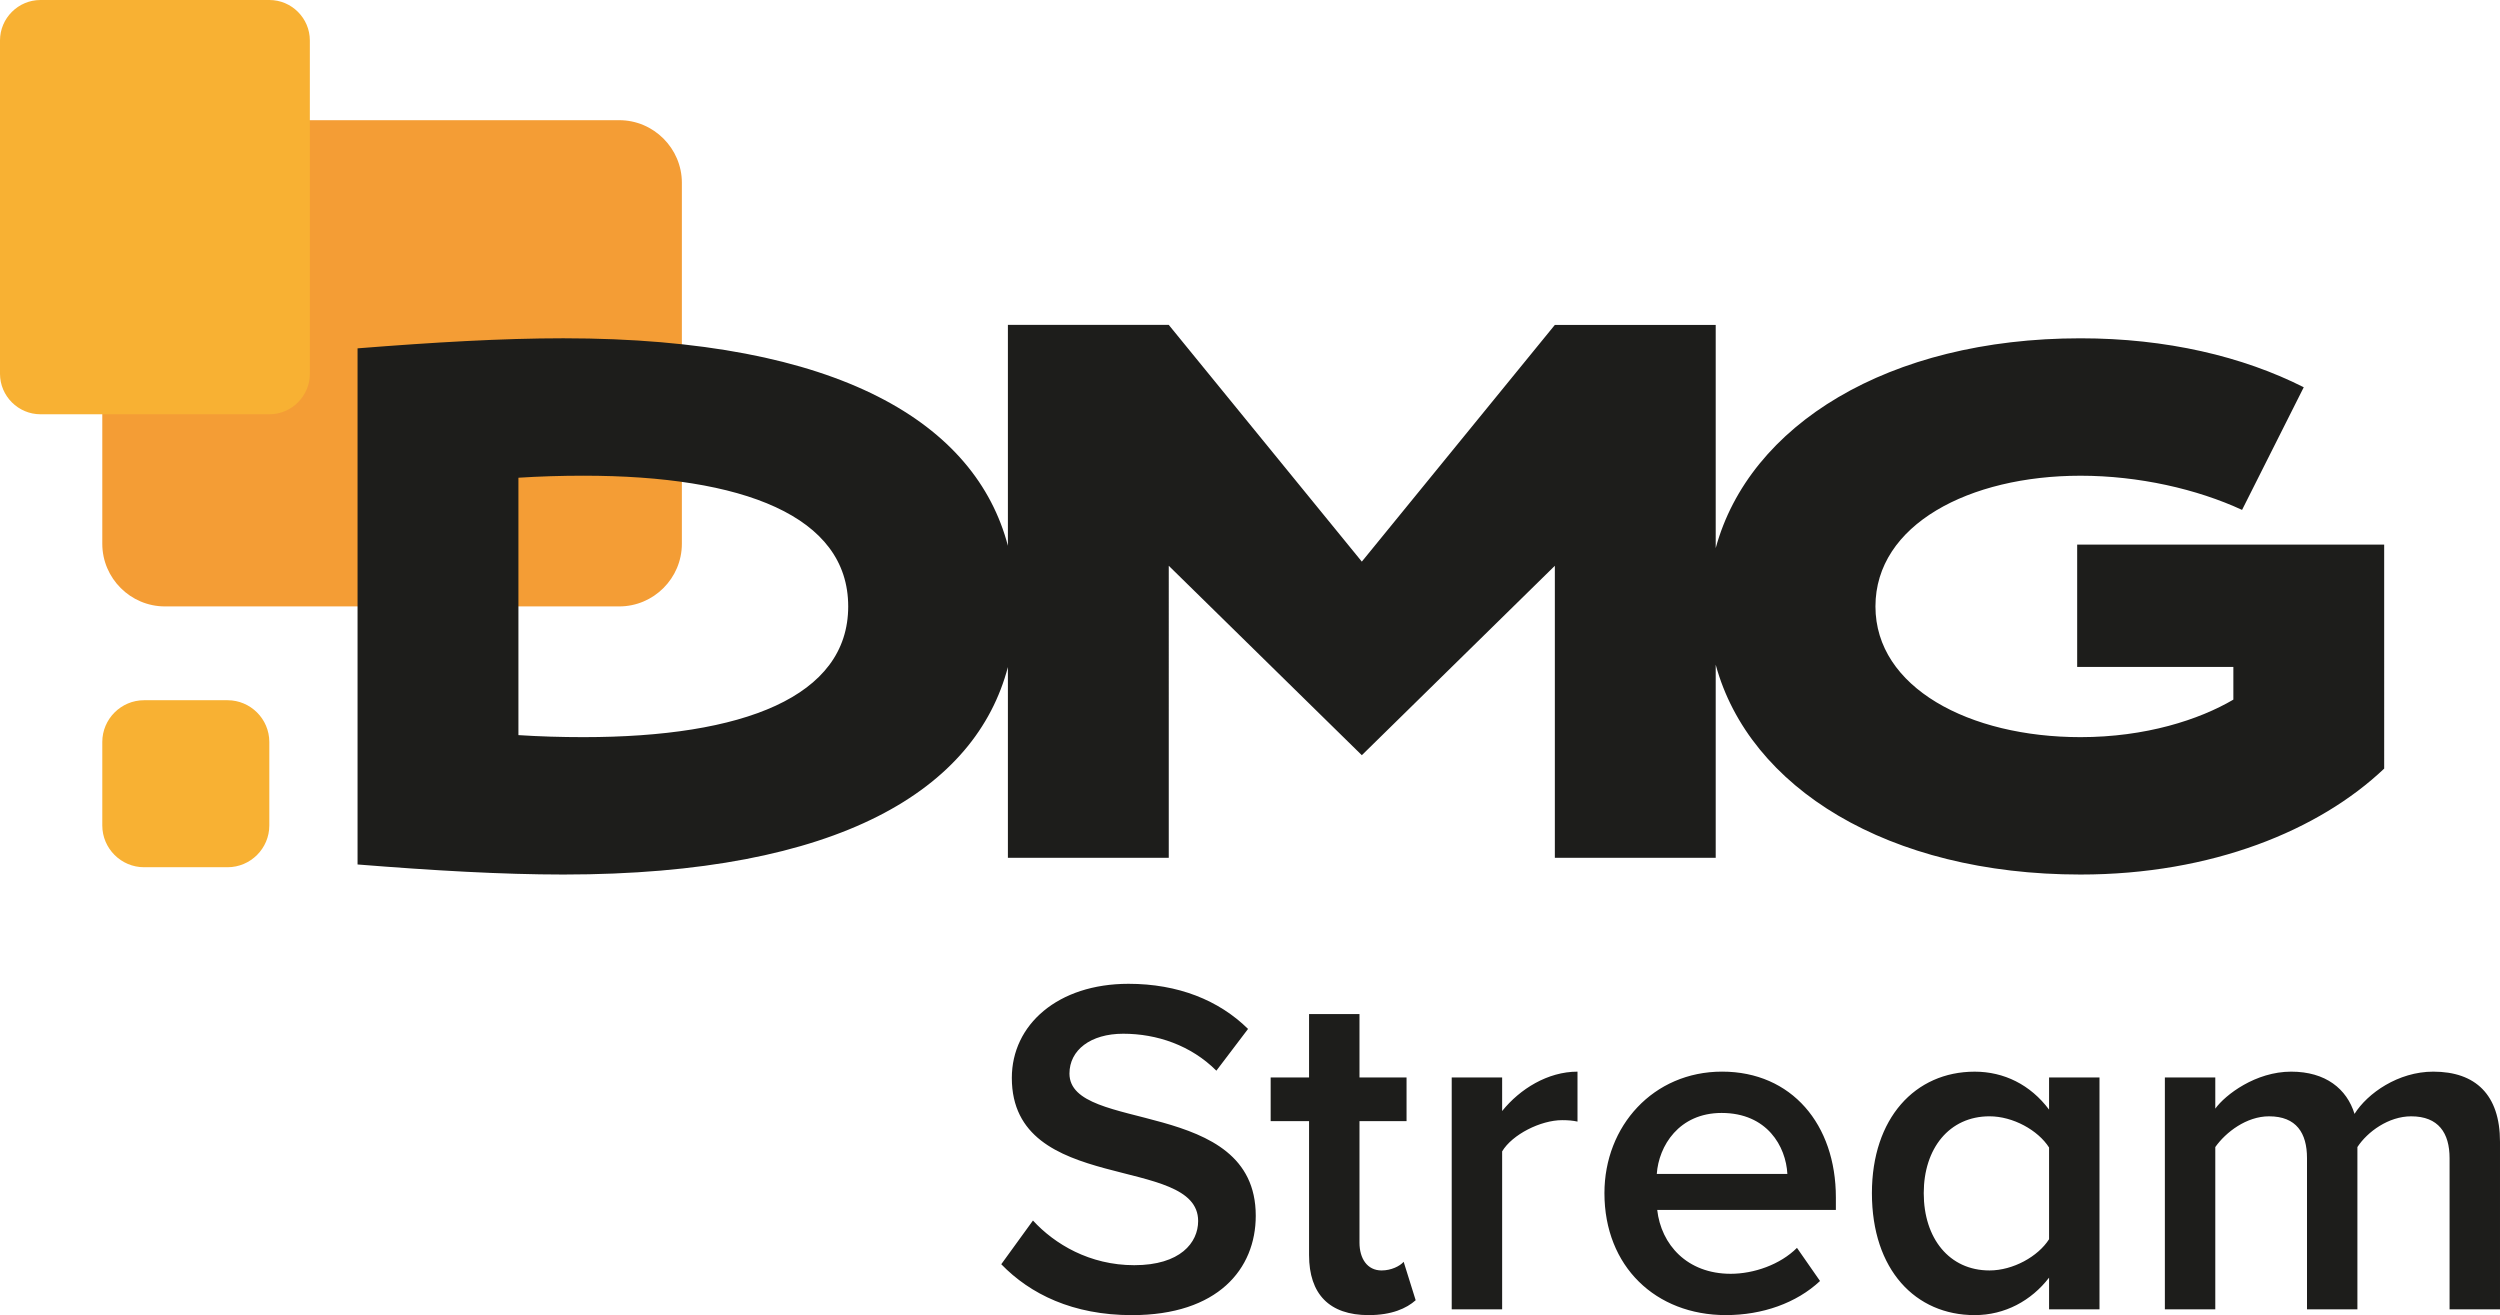
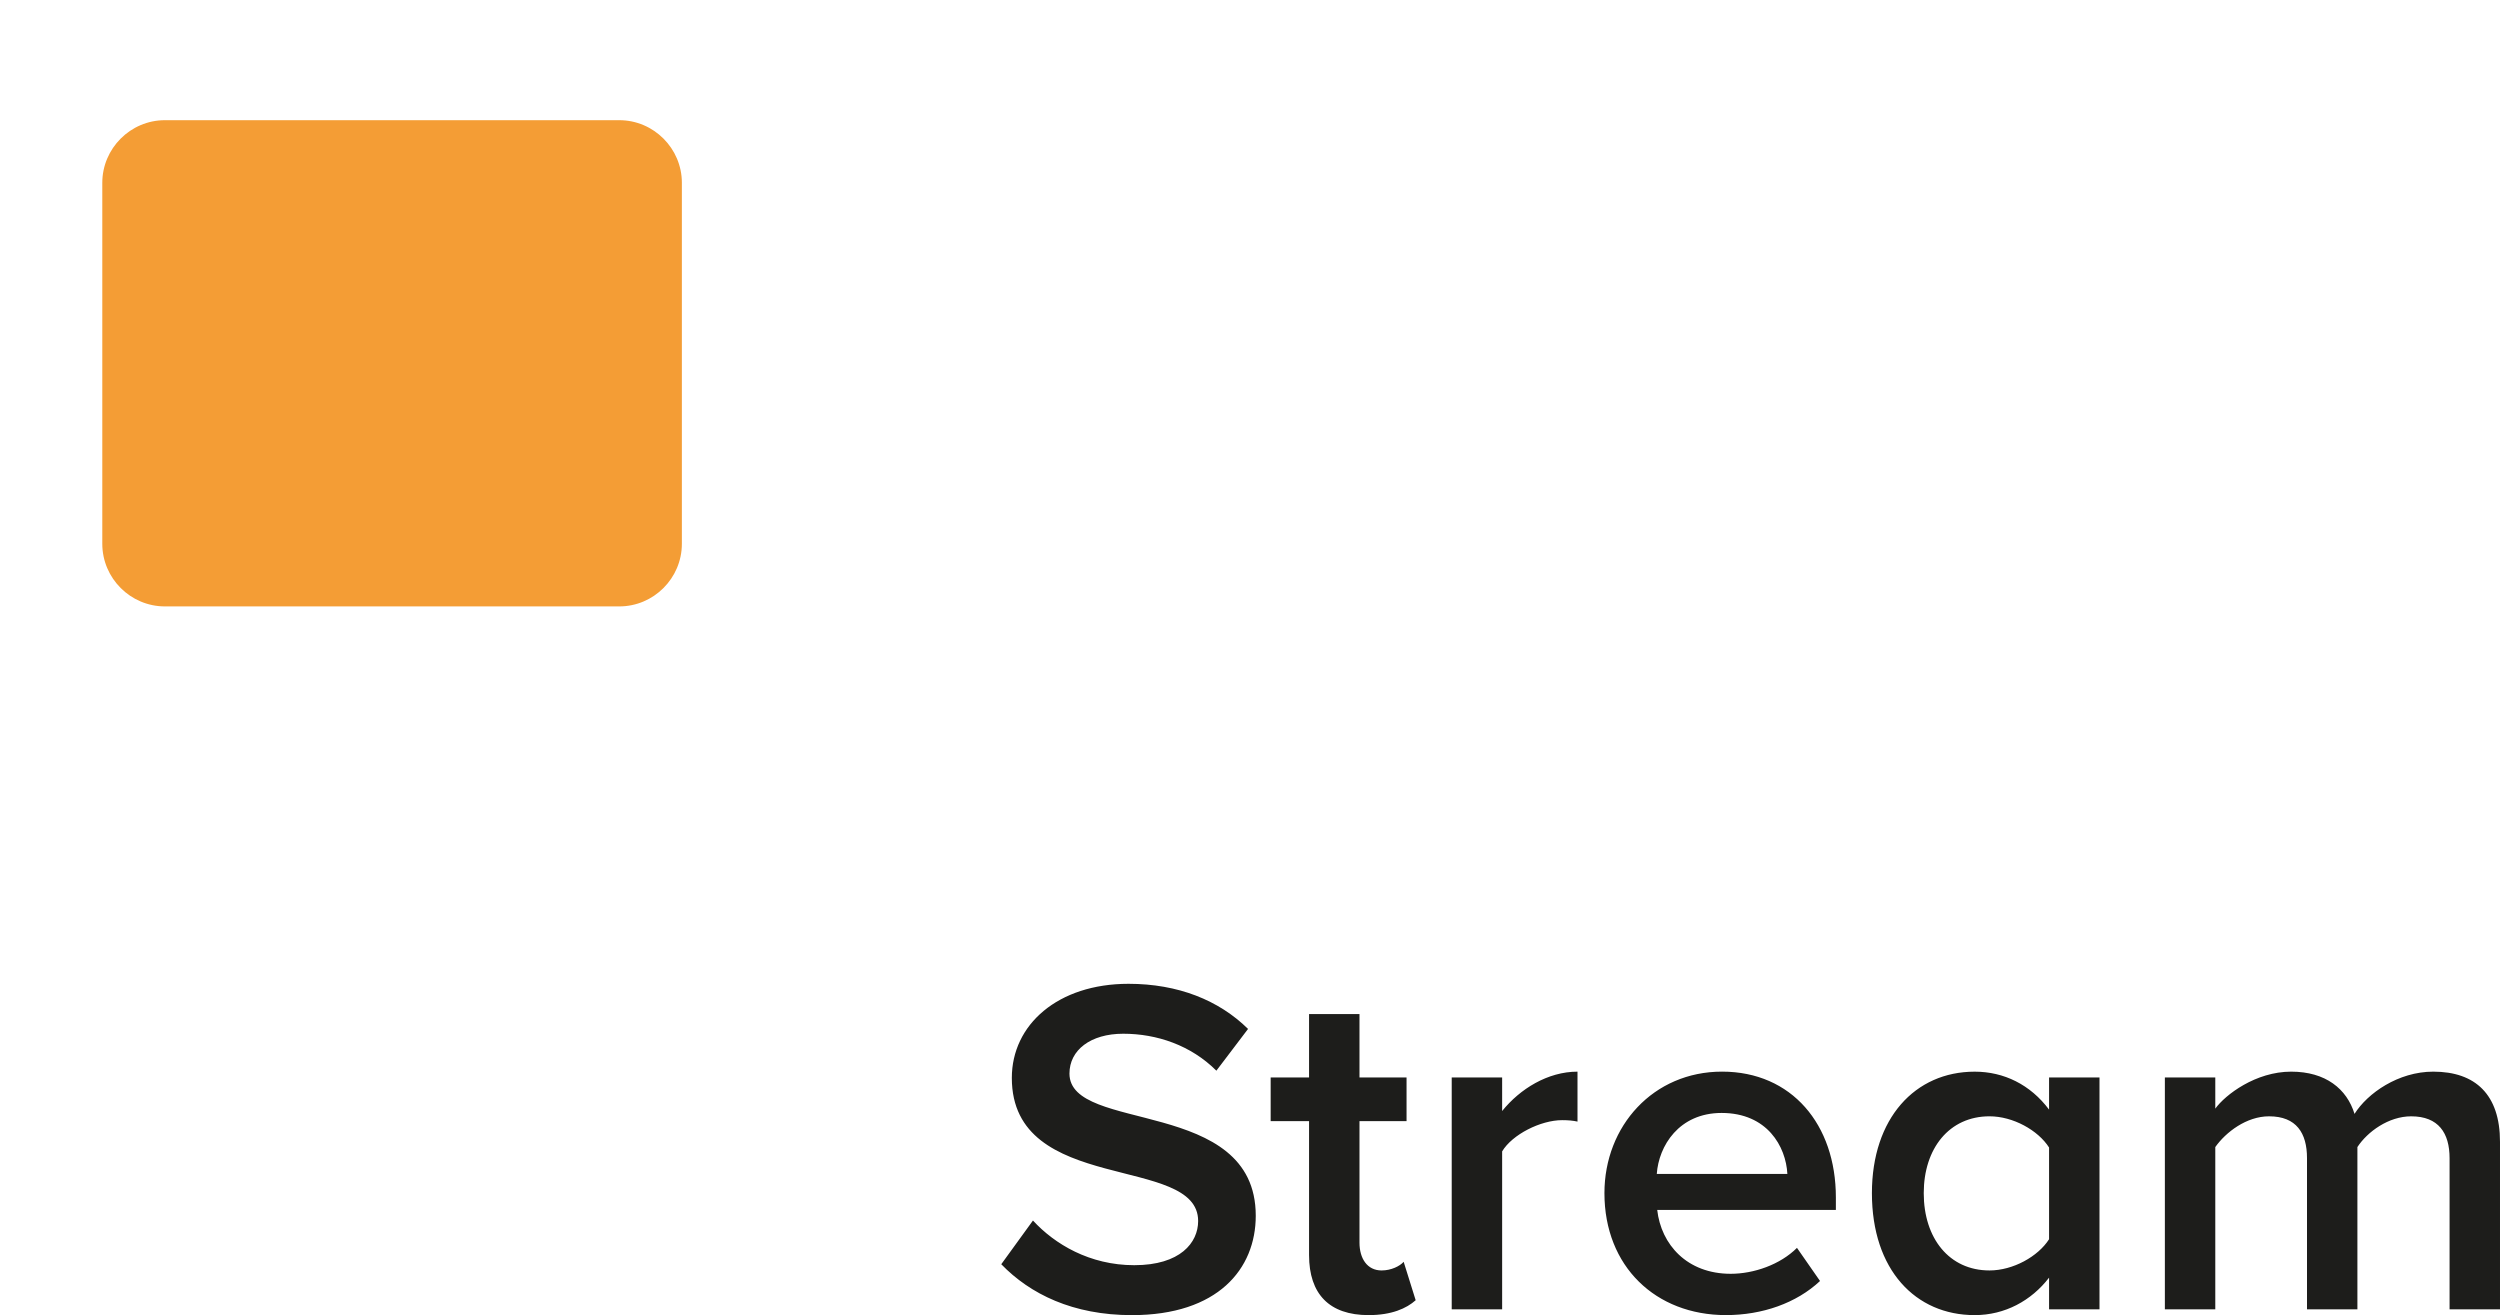
<svg xmlns="http://www.w3.org/2000/svg" class="logo" version="1.1" width="119.729" height="62.982" viewBox="0 0 119.729 62.982" role="img" aria-label="DMG Stream">
  <path fill="#1D1D1B" d="M51.218,51.415c0-1.126,1.011-1.908,2.575-1.908c1.609,0,3.242,0.552,4.461,1.77l1.517-2  c-1.402-1.379-3.356-2.161-5.725-2.161c-3.38,0-5.588,1.954-5.588,4.507c0,5.634,8.923,3.634,8.923,6.853  c0,1.035-0.852,2.116-3.059,2.116c-2.139,0-3.817-1.012-4.852-2.139l-1.518,2.093c1.38,1.426,3.427,2.438,6.255,2.438  c4.116,0,5.933-2.209,5.933-4.761C60.14,52.52,51.218,54.29,51.218,51.415z M66.167,60.844c-0.691,0-1.059-0.575-1.059-1.334v-5.817  h2.254V51.6h-2.254v-3.035h-2.415V51.6h-1.839v2.093h1.839v6.415c0,1.863,0.967,2.875,2.853,2.875c1.103,0,1.816-0.322,2.253-0.713  l-0.575-1.84C67.042,60.637,66.627,60.844,66.167,60.844z M71.94,53.209V51.6h-2.415v11.106h2.415v-7.565  c0.482-0.805,1.84-1.495,2.874-1.495c0.3,0,0.529,0.023,0.735,0.069v-2.392C74.125,51.323,72.792,52.151,71.94,53.209z  M82.472,51.322c-3.288,0-5.633,2.6-5.633,5.819c0,3.517,2.461,5.841,5.817,5.841c1.747,0,3.38-0.576,4.508-1.633l-1.104-1.587  c-0.805,0.805-2.07,1.242-3.173,1.242c-2.093,0-3.334-1.403-3.52-3.059h8.556v-0.598C87.923,53.853,85.807,51.322,82.472,51.322z  M79.346,56.222c0.091-1.334,1.057-2.921,3.104-2.921c2.186,0,3.081,1.609,3.15,2.921H79.346z M98.133,53.141  c-0.896-1.196-2.16-1.817-3.563-1.817c-2.852,0-4.921,2.23-4.921,5.818c0,3.679,2.092,5.841,4.921,5.841  c1.449,0,2.713-0.69,3.563-1.794v1.517h2.415V51.6h-2.415V53.141z M98.133,59.349c-0.527,0.828-1.725,1.495-2.852,1.495  c-1.931,0-3.15-1.541-3.15-3.702c0-2.139,1.22-3.68,3.15-3.68c1.127,0,2.324,0.667,2.852,1.494V59.349z M116.534,51.323  c-1.68,0-3.151,1.035-3.772,2.023c-0.368-1.195-1.38-2.023-3.035-2.023c-1.7,0-3.149,1.104-3.633,1.771V51.6h-2.415v11.106h2.415  v-7.772c0.506-0.713,1.494-1.472,2.575-1.472c1.311,0,1.817,0.805,1.817,2.001v7.243h2.414v-7.772  c0.482-0.735,1.494-1.472,2.575-1.472c1.312,0,1.839,0.805,1.839,2.001v7.243h2.415v-8.025  C119.729,52.428,118.556,51.323,116.534,51.323z" />
-   <path fill="#F8B133" d="M12.898,39.533c0,1.101-0.9,2-2,2H6.899c-1.1,0-2-0.899-2-2v-3.998c0-1.102,0.9-2,2-2h3.999  c1.1,0,2,0.898,2,2V39.533z" />
  <path fill="#F49D35" d="M7.899,5.756c-1.65,0-3,1.351-3,3l0,0v17.286c0,1.651,1.35,3,3,3l0,0h21.758c1.649,0,2.999-1.349,2.999-3  l0,0V8.756c0-1.649-1.35-3-2.999-3l0,0H7.899z" />
-   <path fill="#1D1D1B" d="M99.479,26.081v5.861h7.48v1.564c-1.637,0.963-4.206,1.797-7.319,1.797c-5.328,0-9.822-2.375-9.822-6.26  c0-3.916,4.494-6.26,9.822-6.26c2.793,0,5.585,0.642,7.736,1.637l2.954-5.874c-2.921-1.477-6.581-2.344-10.69-2.344  c-9.224,0-15.875,4.164-17.472,10.049V15.561h-7.704L65.22,26.897l-9.246-11.337h-7.704v10.578  c-1.532-5.825-8.004-9.937-21.292-9.937c-2.921,0-6.227,0.194-9.854,0.482v24.718c3.627,0.29,6.933,0.482,9.854,0.482  c13.288,0,19.76-4.111,21.292-9.937v9.134h7.704V27.096l9.246,9.072l9.244-9.072v13.985h7.704v-9.247  c1.597,5.886,8.248,10.049,17.472,10.049c6.292,0,11.429-2.119,14.542-5.073V26.081H99.479z M27.941,35.303  c-1.059,0-2.118-0.032-3.113-0.097V22.879c0.995-0.064,2.054-0.097,3.113-0.097c7.641,0,12.681,1.927,12.681,6.26  C40.622,33.377,35.583,35.303,27.941,35.303z" />
-   <path fill="#F8B133" d="M14.839,17.902c0,1.065-0.872,1.938-1.938,1.938H1.939C0.872,19.84,0,18.967,0,17.902V1.938  C0,0.872,0.872,0,1.939,0h10.962c1.066,0,1.938,0.872,1.938,1.938V17.902z" />
  <title>DMG Stream</title>
</svg>